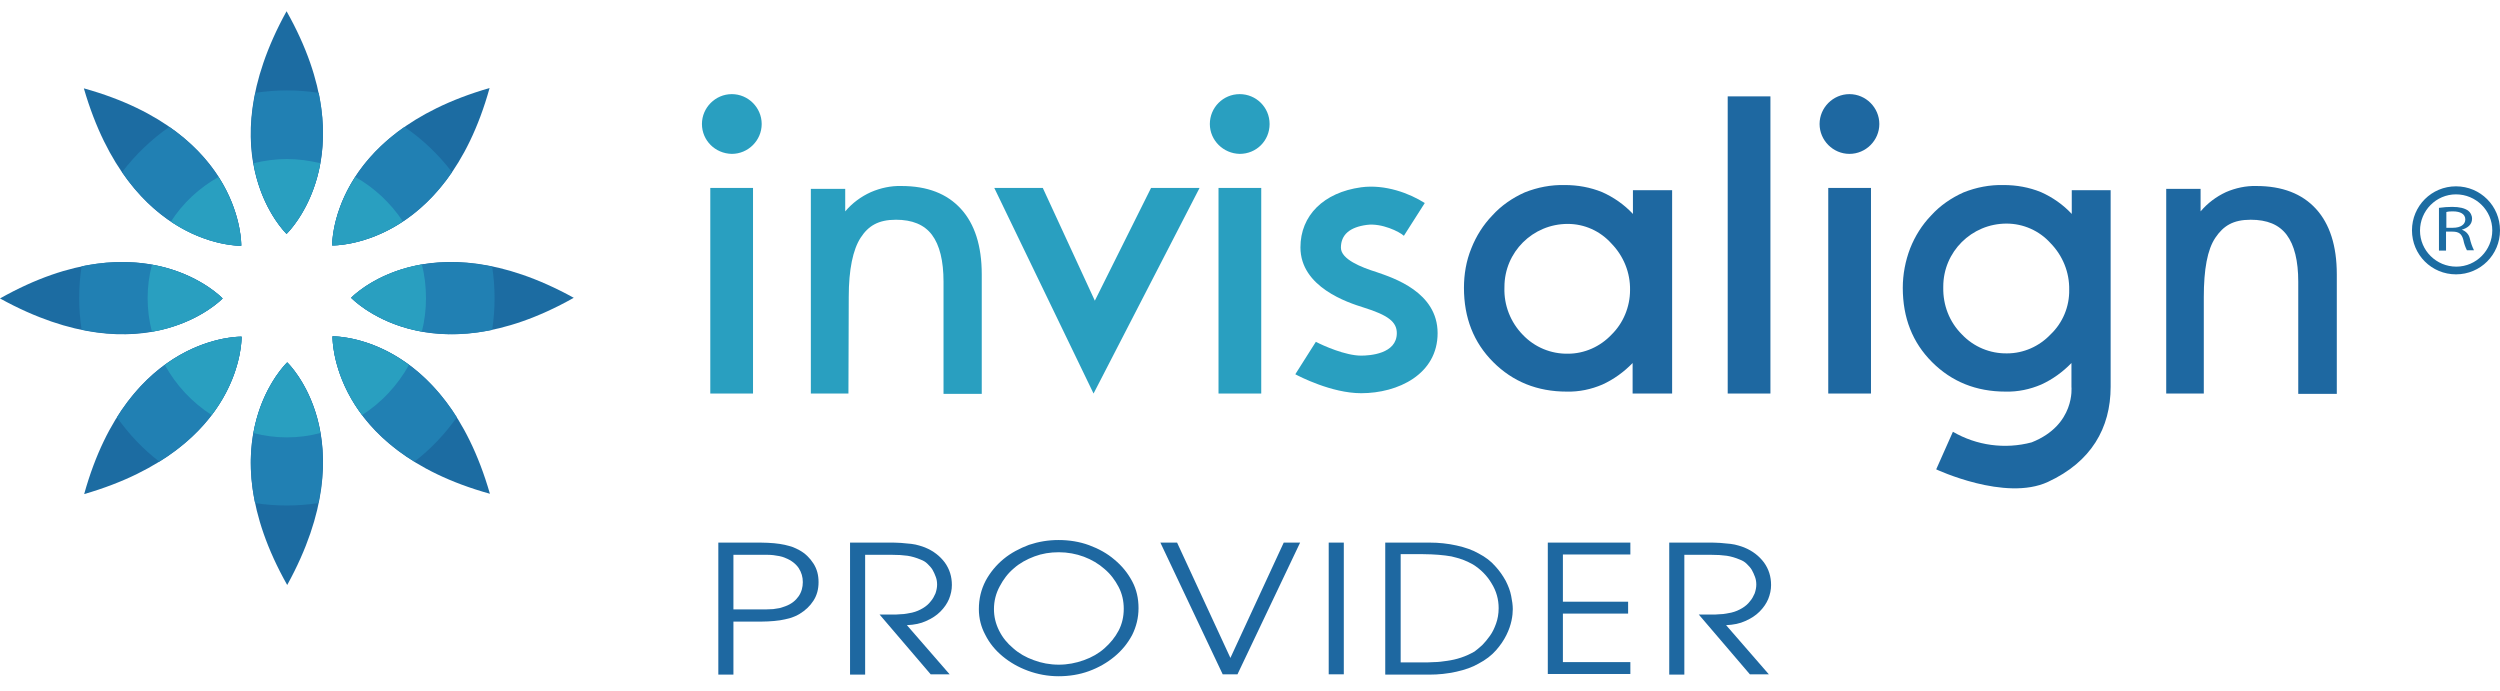
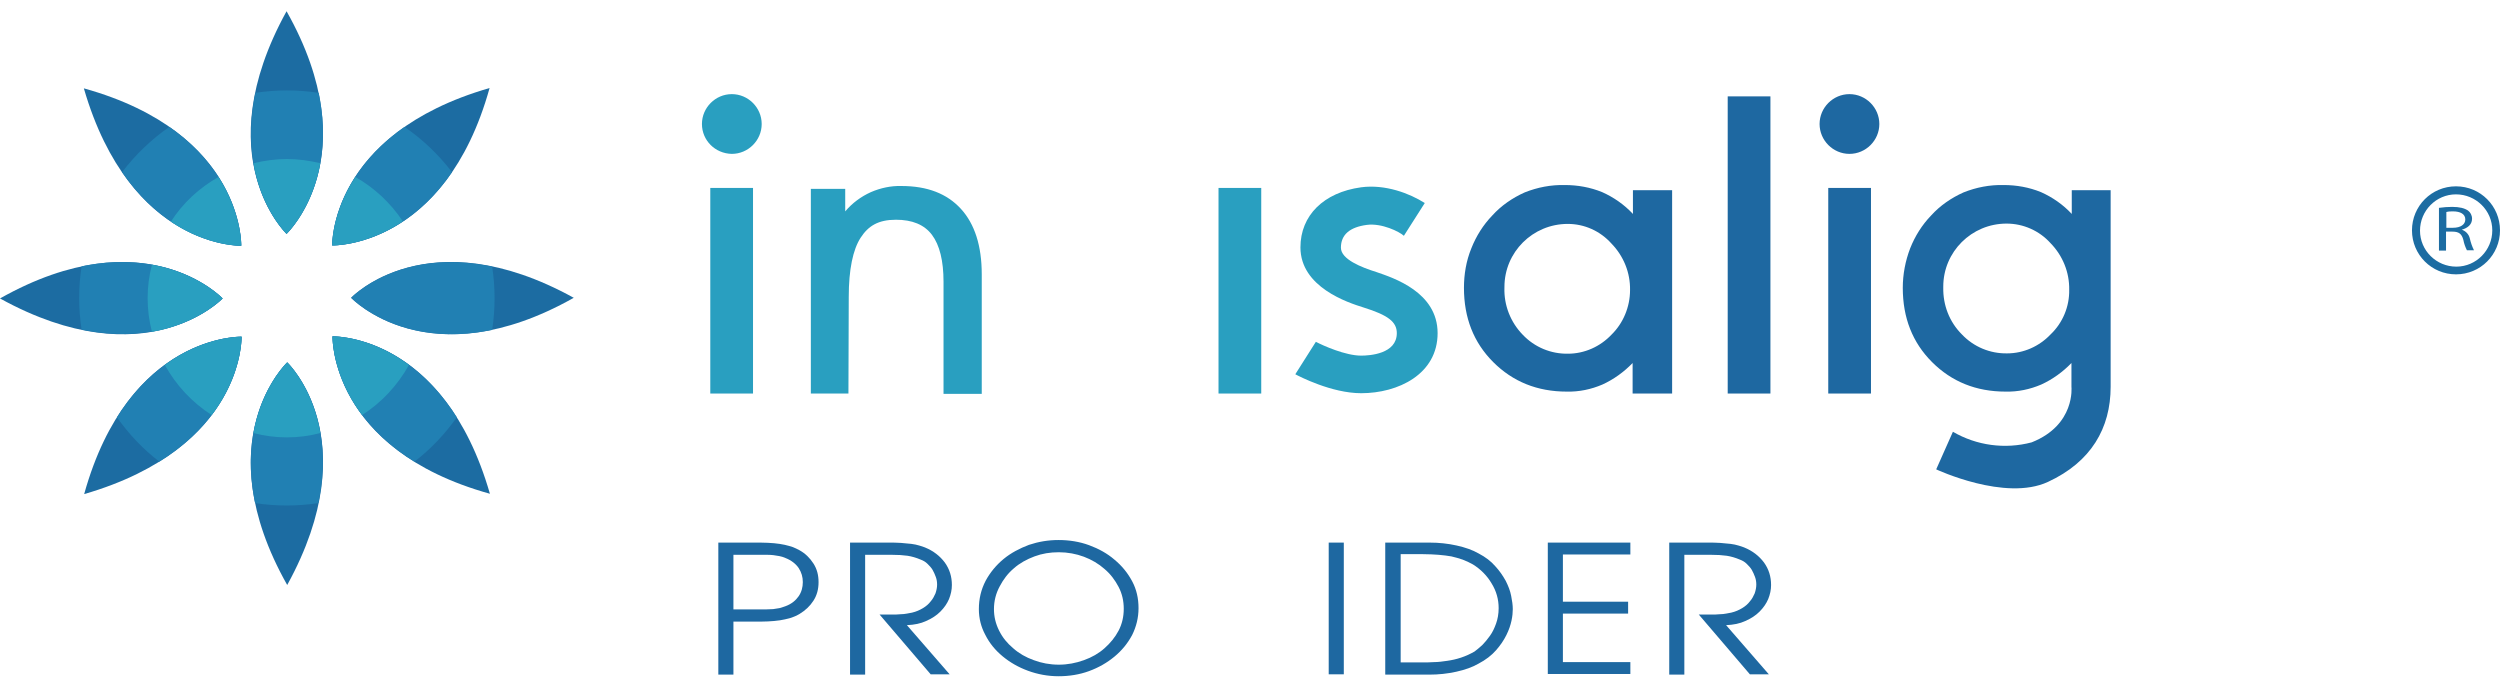
<svg xmlns="http://www.w3.org/2000/svg" version="1.1" id="Layer_1" x="0px" y="0px" viewBox="0 0 778.2 215" style="enable-background:new 0 0 778.2 215;" xml:space="preserve">
  <style type="text/css">
	.st0{fill:#1C6CA2;}
	.st1{fill:#2180B3;}
	.st2{fill:#299FC0;}
	.st3{fill:#1E68A1;}
</style>
  <g id="Layer_2_1_">
    <g id="Layer_1-2">
      <path class="st0" d="M103.5,104.7c0,0-1,35.1,49,49C138.1,103.7,103.5,104.7,103.5,104.7z" />
      <path class="st0" d="M75.1,76.5c0,0,1-35.1-49-49C40.6,77.5,75.1,76.5,75.1,76.5z" />
      <path class="st0" d="M89.4,112.8c0,0-25.5,24.1,0,69.3C114.5,136.5,89.4,112.8,89.4,112.8z" />
      <path class="st0" d="M89.2,72.8c0,0,25.5-24.1,0-69.3C64.1,49,89.2,72.8,89.2,72.8z" />
      <path class="st0" d="M109.3,92.7c0,0,24.1,25.5,69.3,0C133.1,67.6,109.3,92.7,109.3,92.7z" />
      <path class="st0" d="M69.3,92.9c0,0-24.1-25.5-69.3,0C45.5,118,69.3,92.9,69.3,92.9z" />
      <path class="st0" d="M103.4,76.4c0,0,35.1,1,49-49C102.5,41.8,103.4,76.4,103.4,76.4z" />
      <path class="st0" d="M75.2,104.8c0,0-35.1-1-49,49C76.2,139.3,75.2,104.8,75.2,104.8z" />
      <path class="st1" d="M142.2,129.9c-16.3-25.8-38.7-25.2-38.7-25.2s-0.6,22.9,25.5,39C134.1,139.8,138.5,135.1,142.2,129.9z" />
      <path class="st1" d="M75.1,76.5c0,0,0.6-21-22.4-37c-5.6,3.9-10.6,8.7-14.7,14.1C54.1,77.1,75.1,76.5,75.1,76.5z" />
      <path class="st1" d="M89.4,112.8c0,0-16,15.1-10,43.8c6.5,1,13.2,1,19.7,0C105.2,127.7,89.4,112.8,89.4,112.8z" />
      <path class="st1" d="M89.2,72.8c0,0,16-15.2,10-43.9c-6.5-1-13.2-1-19.7,0C73.5,57.8,89.2,72.8,89.2,72.8z" />
      <path class="st1" d="M109.3,92.7c0,0,15.1,16,43.9,10c1-6.5,1-13.2,0-19.7C124.3,76.9,109.3,92.7,109.3,92.7z" />
      <path class="st1" d="M69.3,92.9c0,0-15.1-16-43.9-10c-1,6.5-1,13.2,0,19.7C54.3,108.6,69.3,92.9,69.3,92.9z" />
      <path class="st1" d="M103.4,76.4c0,0,21.3,0.6,37.3-22.8c-4.1-5.4-9.1-10.2-14.8-14.1C102.9,55.6,103.4,76.4,103.4,76.4z" />
      <path class="st1" d="M75.2,104.8c0,0-22.7-0.6-38.8,25.1c3.7,5.2,8.1,9.9,13.2,13.8C75.8,127.5,75.2,104.8,75.2,104.8z" />
      <path class="st2" d="M127.3,113.6c-12.4-9.2-23.8-8.9-23.8-8.9s-0.3,11.8,9.2,24.5C118.8,125.3,123.8,119.9,127.3,113.6z" />
      <path class="st2" d="M75.1,76.5c0,0,0.2-10-7.1-21.4c-6,3.4-11.1,8.1-14.8,13.9C64.8,76.8,75.1,76.5,75.1,76.5z" />
      <path class="st2" d="M89.4,112.8c0,0-7.9,7.5-10.5,22c6.8,1.8,14,1.8,20.8,0C97.2,120.2,89.4,112.8,89.4,112.8z" />
      <path class="st2" d="M89.2,72.8c0,0,7.9-7.5,10.5-22c-3.4-0.8-6.9-1.3-10.4-1.3c-3.5,0-7,0.5-10.4,1.3    C81.4,65.3,89.2,72.8,89.2,72.8z" />
-       <path class="st2" d="M131.3,82.3c-14.5,2.5-22,10.4-22,10.4s7.5,7.9,22,10.5c0.9-3.4,1.3-6.9,1.3-10.4    C132.6,89.3,132.2,85.7,131.3,82.3z" />
      <path class="st2" d="M69.3,92.9c0,0-7.5-7.9-22-10.5c-1.8,6.8-1.8,14,0,20.9C61.8,100.7,69.3,92.9,69.3,92.9z" />
      <path class="st2" d="M110.6,55.1c-7.4,11.4-7.2,21.3-7.2,21.3s10.3,0.3,22-7.5C121.6,63.2,116.5,58.4,110.6,55.1z" />
      <path class="st2" d="M75.2,104.8c0,0-11.5-0.3-23.9,8.8c3.5,6.3,8.5,11.7,14.6,15.6C75.5,116.5,75.2,104.8,75.2,104.8z" />
      <path class="st3" d="M508.2,122.5V113c-2.7,2.8-5.9,5.1-9.4,6.7c-3.5,1.5-7.3,2.3-11.1,2.2c-9.2,0-16.8-3.1-22.9-9.2    c-6.1-6.1-9.1-13.8-9.1-23.1c0-4.2,0.7-8.4,2.3-12.3c1.5-3.8,3.7-7.3,6.5-10.2c2.8-3.1,6.3-5.5,10.1-7.2c4-1.6,8.2-2.4,12.5-2.3    c4,0,7.9,0.7,11.6,2.2c3.6,1.6,6.9,3.9,9.6,6.8v-7.4h12.2v63.3H508.2z M468.3,89.5c-0.2,5.5,1.9,10.8,5.7,14.7    c3.7,3.9,8.8,6,14.1,5.9c5.1,0,10-2.2,13.5-5.9c3.7-3.6,5.8-8.7,5.8-13.9c0.1-5.4-2-10.6-5.8-14.5c-3.5-3.9-8.4-6.1-13.6-6.1    c-10.9,0-19.7,8.8-19.7,19.6C468.3,89.3,468.3,89.4,468.3,89.5z" />
      <path class="st3" d="M637.5,150c-13.3,6.2-34.8-3.9-34.8-3.9l5.2-11.7c7.4,4.3,16.2,5.5,24.5,3.3c13.7-5.4,12.4-17.3,12.4-17.3    V113c-2.7,2.8-5.9,5.1-9.4,6.7c-3.5,1.5-7.3,2.3-11.1,2.2c-9.2,0-16.8-3.1-22.9-9.2s-9.1-13.8-9.1-23.1c0-4.2,0.8-8.4,2.3-12.3    c1.5-3.8,3.7-7.3,6.5-10.2c2.8-3.1,6.3-5.5,10.1-7.2c4-1.6,8.2-2.4,12.5-2.3c4,0,7.9,0.7,11.6,2.2c3.6,1.6,6.9,3.9,9.6,6.8v-7.4    H657v61.2C657,133.3,650.9,143.8,637.5,150z M604.9,89.5c-0.1,5.5,1.9,10.7,5.8,14.6c3.7,3.9,8.8,6,14.1,5.9    c5.1,0,10-2.2,13.5-5.9c3.8-3.6,5.9-8.7,5.8-13.9c0.1-5.4-2-10.6-5.8-14.5c-3.5-3.9-8.5-6.1-13.7-6.1c-10.9,0-19.7,8.8-19.7,19.6    C604.9,89.3,604.9,89.4,604.9,89.5z" />
-       <path class="st3" d="M686,122.5h-11.7V58.8H685v7c2.2-2.6,4.9-4.6,7.9-6c3-1.3,6.3-2,9.5-1.9c8,0,14.2,2.4,18.5,7.1    c4.3,4.7,6.5,11.5,6.5,20.4v37.2h-12V87.7c0-6.5-1.2-11.4-3.6-14.6s-6.1-4.7-11.2-4.7c-5.5,0-8.5,1.9-11,5.6s-3.6,9.9-3.6,18.5    V122.5z" />
      <path class="st2" d="M264.1,122.5h-11.7V58.8h10.7v7c2.2-2.6,4.9-4.6,8-6c3-1.3,6.3-2,9.5-1.9c8.1,0,14.2,2.4,18.5,7.1    s6.5,11.5,6.5,20.4v37.2h-11.9V87.7c0-6.5-1.2-11.4-3.6-14.6c-2.4-3.2-6.2-4.7-11.2-4.7c-5.5,0-8.6,1.9-11,5.6s-3.7,9.9-3.7,18.4    L264.1,122.5z" />
      <path class="st3" d="M569.1,122.5v-64h13.3v64H569.1z" />
      <path class="st3" d="M566.4,38.6c0-5.1,4.2-9.3,9.3-9.3c5.1,0,9.3,4.2,9.3,9.3c0,5.1-4.2,9.3-9.3,9.3S566.4,43.7,566.4,38.6    C566.4,38.6,566.4,38.6,566.4,38.6z" />
      <path class="st3" d="M537.8,122.5V30h13.3v92.5H537.8z" />
      <path class="st2" d="M379.3,122.5v-64h13.3v64H379.3z" />
-       <path class="st2" d="M376.6,38.6c0-5.1,4.1-9.3,9.3-9.3c5.1,0,9.3,4.1,9.3,9.3s-4.1,9.3-9.3,9.3c0,0,0,0,0,0    C380.8,47.8,376.6,43.7,376.6,38.6z" />
      <path class="st2" d="M221.1,122.5v-64h13.3v64H221.1z" />
      <path class="st2" d="M218.5,38.6c0-5.1,4.2-9.3,9.3-9.3s9.3,4.2,9.3,9.3s-4.2,9.3-9.3,9.3l0,0C222.6,47.8,218.5,43.7,218.5,38.6z" />
-       <polygon class="st2" points="309.5,58.5 324.6,58.5 340.8,93.6 358.3,58.5 373.4,58.5 340.4,122.5   " />
      <path class="st2" d="M428.5,84.7c-4.8-1.5-11.1-4-11.1-7.6c0-4,2.7-6.4,8.1-7.1c4.6-0.6,10.1,2.1,11.5,3.4l6.5-10.2    c-4.7-3-12.3-5.9-19.8-4.9c-11.7,1.6-18.9,8.8-18.9,18.7c0,12.4,14.8,17.2,19.6,18.7c7.7,2.4,10.4,4.5,10.4,8c0,6.5-8.5,7-11.1,7    c-4.9,0-11.8-3.1-14.1-4.3l-6.4,10.1c1.1,0.6,11.3,5.9,20.5,5.9c11.5,0,23.8-5.9,23.8-18.7S433.7,86.5,428.5,84.7z" />
      <path class="st0" d="M764.5,58c-7.6,0-13.7,6.1-13.7,13.7c0,7.6,6.1,13.7,13.7,13.7s13.7-6.1,13.7-13.7c0,0,0,0,0,0    C778.2,64.1,772.1,58,764.5,58z M775.8,71.7c0,6.2-5,11.3-11.2,11.3s-11.3-5-11.3-11.2c0-6.2,5-11.3,11.2-11.3c0,0,0,0,0,0    C770.7,60.5,775.8,65.5,775.8,71.7L775.8,71.7z" />
      <path class="st0" d="M759.2,64.7c1.4-0.2,2.8-0.3,4.1-0.3c2.3,0,3.8,0.4,4.9,1.1c0.8,0.6,1.3,1.5,1.3,2.6c0,1.8-1.4,2.9-3.2,3.4    l0,0c1.2,0.4,2.2,1.4,2.5,2.7c0.3,1.3,0.7,2.5,1.3,3.7h-2.2c-0.5-1-0.9-2.1-1.1-3.2c-0.5-1.9-1.4-2.6-3.4-2.6h-2v5.9h-2.2V64.7z     M761.4,70.9h2.2c2.3,0,3.8-1,3.8-2.6c0-1.7-1.6-2.5-3.8-2.5c-0.7,0-1.4,0-2.1,0.2V70.9z" />
    </g>
  </g>
  <g>
    <path class="st3" d="M223.6,168.9h13.1c1.6,0,3,0.1,4.3,0.2c1.2,0.1,2.3,0.3,3.3,0.5c1,0.2,1.8,0.5,2.5,0.7c0.7,0.3,1.4,0.6,2.1,1   c1.8,1,3.2,2.4,4.3,4.1c1.1,1.7,1.6,3.6,1.6,5.8c0,2.2-0.5,4.1-1.6,5.8c-1.1,1.7-2.5,3-4.3,4.1c-0.6,0.4-1.3,0.7-2.1,1   c-0.7,0.3-1.6,0.5-2.5,0.7s-2,0.4-3.3,0.5c-1.2,0.1-2.6,0.2-4.3,0.2h-8.4v16.5h-4.7V168.9z M228.3,189.7h6.8c1.3,0,2.3,0,3.2,0   c0.9,0,1.7-0.1,2.4-0.1c0.7-0.1,1.3-0.2,1.9-0.3c0.6-0.1,1.2-0.4,1.9-0.6c1.9-0.7,3.2-1.8,4.1-3.1c0.9-1.3,1.3-2.8,1.3-4.4   s-0.4-3-1.3-4.4c-0.9-1.3-2.3-2.4-4.1-3.1c-0.7-0.3-1.3-0.5-1.9-0.6c-0.6-0.1-1.2-0.2-1.9-0.3c-0.7-0.1-1.5-0.1-2.4-0.1   c-0.9,0-1.9,0-3.2,0h-6.8V189.7z" />
    <path class="st3" d="M264.4,168.9h11.9c1.6,0,3,0,4.2,0.1c1.2,0.1,2.3,0.2,3.2,0.3c0.9,0.1,1.7,0.3,2.4,0.5   c0.7,0.2,1.3,0.4,1.8,0.6c2.7,1.1,4.7,2.7,6.2,4.7c1.5,2.1,2.2,4.4,2.2,7c0,1.5-0.3,2.9-0.9,4.4c-0.6,1.4-1.5,2.7-2.7,3.9   c-1.2,1.2-2.6,2.1-4.4,2.9c-1.7,0.8-3.7,1.2-6,1.3l13.3,15.3h-5.9l-15.9-18.6c1.5,0,2.7,0,3.8,0c1,0,1.9,0,2.7-0.1   c0.8,0,1.4-0.1,2-0.2s1.1-0.2,1.6-0.3c1.3-0.3,2.4-0.8,3.4-1.4c1-0.6,1.8-1.3,2.4-2.1c0.7-0.8,1.1-1.6,1.5-2.5   c0.3-0.9,0.5-1.8,0.5-2.7c0-0.8-0.1-1.6-0.4-2.4c-0.3-0.8-0.6-1.5-1-2.2c-0.4-0.7-1-1.3-1.6-1.9c-0.6-0.6-1.3-1-2.1-1.3   c-1.4-0.6-2.8-1-4.1-1.2c-1.4-0.2-3-0.3-5-0.3h-8.2v37.3h-4.7V168.9z" />
    <path class="st3" d="M304.7,189.6c0-3.2,0.7-6.1,2.1-8.8c1.4-2.6,3.3-4.9,5.6-6.8c2.3-1.9,5-3.3,7.9-4.4c3-1,6-1.5,9.2-1.5   c3.3,0,6.5,0.5,9.5,1.6c3,1.1,5.7,2.6,7.9,4.5c2.3,1.9,4.1,4.1,5.5,6.7c1.4,2.6,2,5.4,2,8.4s-0.7,5.8-2,8.4   c-1.4,2.6-3.2,4.8-5.5,6.7c-2.3,1.9-4.9,3.4-7.9,4.5c-3,1.1-6.2,1.6-9.5,1.6c-3.3,0-6.5-0.6-9.5-1.7c-3-1.1-5.6-2.6-7.9-4.5   c-2.3-1.9-4.1-4.1-5.4-6.7C305.4,195.2,304.7,192.5,304.7,189.6z M309.4,189.6c0,2.3,0.5,4.5,1.6,6.7s2.5,3.9,4.4,5.5   c1.8,1.6,3.9,2.8,6.4,3.7c2.4,0.9,5,1.4,7.8,1.4c2.7,0,5.3-0.5,7.8-1.4c2.5-0.9,4.6-2.1,6.4-3.7c1.8-1.6,3.3-3.4,4.4-5.5   s1.6-4.4,1.6-6.8c0-2.4-0.5-4.7-1.6-6.8c-1.1-2.1-2.5-4-4.4-5.6c-1.8-1.6-4-2.9-6.4-3.8c-2.4-0.9-5.1-1.4-7.8-1.4   c-2.7,0-5.2,0.4-7.6,1.3c-2.4,0.9-4.6,2.1-6.4,3.7c-1.9,1.6-3.3,3.5-4.4,5.6C310,184.7,309.4,187.1,309.4,189.6z" />
-     <path class="st3" d="M361.2,168.9h5.2l16.6,35.9l16.6-35.9h5.1l-19.5,41h-4.6L361.2,168.9z" />
    <path class="st3" d="M413.6,168.9h4.7v41h-4.7V168.9z" />
    <path class="st3" d="M431.3,168.9h13.7c2.9,0,5.7,0.3,8.4,0.9c2.7,0.6,5,1.4,6.9,2.5c2.1,1.1,3.8,2.4,5.1,3.9   c1.4,1.5,2.4,3,3.3,4.6c0.8,1.6,1.4,3.1,1.7,4.7c0.3,1.5,0.5,2.9,0.5,4.1c0,1-0.1,2.2-0.4,3.6c-0.3,1.4-0.8,2.9-1.6,4.5   c-0.8,1.6-1.8,3.1-3.2,4.7c-1.4,1.6-3.2,3-5.5,4.2c-1.9,1.1-4.2,1.9-6.9,2.5c-2.7,0.6-5.5,0.9-8.4,0.9h-13.7V168.9z M436,206.2h6.8   c1.1,0,2.2,0,3.6-0.1c1.3,0,2.7-0.2,4.1-0.4c1.4-0.2,2.8-0.5,4.3-1s2.8-1.1,4.2-1.9c0.7-0.5,1.5-1.2,2.4-2c0.8-0.8,1.6-1.8,2.4-2.9   s1.4-2.4,1.9-3.8c0.5-1.4,0.8-3,0.8-4.8c0-2.7-0.7-5.3-2.2-7.7c-1.4-2.4-3.4-4.4-5.8-5.9c-1.1-0.6-2.1-1.1-3.2-1.5   c-1.1-0.4-2.3-0.7-3.5-1c-1.2-0.2-2.6-0.4-4-0.5c-1.4-0.1-3-0.2-4.8-0.2H436V206.2z" />
    <path class="st3" d="M481.8,168.9h25.7v3.7h-21v14.7h20.3v3.7h-20.3v15.1h21v3.7h-25.7V168.9z" />
    <path class="st3" d="M519.4,168.9h11.9c1.6,0,3,0,4.2,0.1c1.2,0.1,2.3,0.2,3.2,0.3c0.9,0.1,1.7,0.3,2.4,0.5   c0.7,0.2,1.3,0.4,1.8,0.6c2.7,1.1,4.7,2.7,6.2,4.7c1.5,2.1,2.2,4.4,2.2,7c0,1.5-0.3,2.9-0.9,4.4c-0.6,1.4-1.5,2.7-2.7,3.9   s-2.6,2.1-4.4,2.9c-1.7,0.8-3.7,1.2-6,1.3l13.3,15.3h-5.9l-15.9-18.6c1.5,0,2.7,0,3.8,0c1,0,1.9,0,2.7-0.1c0.8,0,1.4-0.1,2-0.2   c0.6-0.1,1.1-0.2,1.6-0.3c1.3-0.3,2.4-0.8,3.4-1.4c1-0.6,1.8-1.3,2.4-2.1c0.7-0.8,1.1-1.6,1.5-2.5c0.3-0.9,0.5-1.8,0.5-2.7   c0-0.8-0.1-1.6-0.4-2.4c-0.3-0.8-0.6-1.5-1-2.2c-0.4-0.7-1-1.3-1.6-1.9c-0.6-0.6-1.3-1-2.1-1.3c-1.4-0.6-2.8-1-4.1-1.2   c-1.4-0.2-3-0.3-5-0.3h-8.2v37.3h-4.7V168.9z" />
  </g>
</svg>